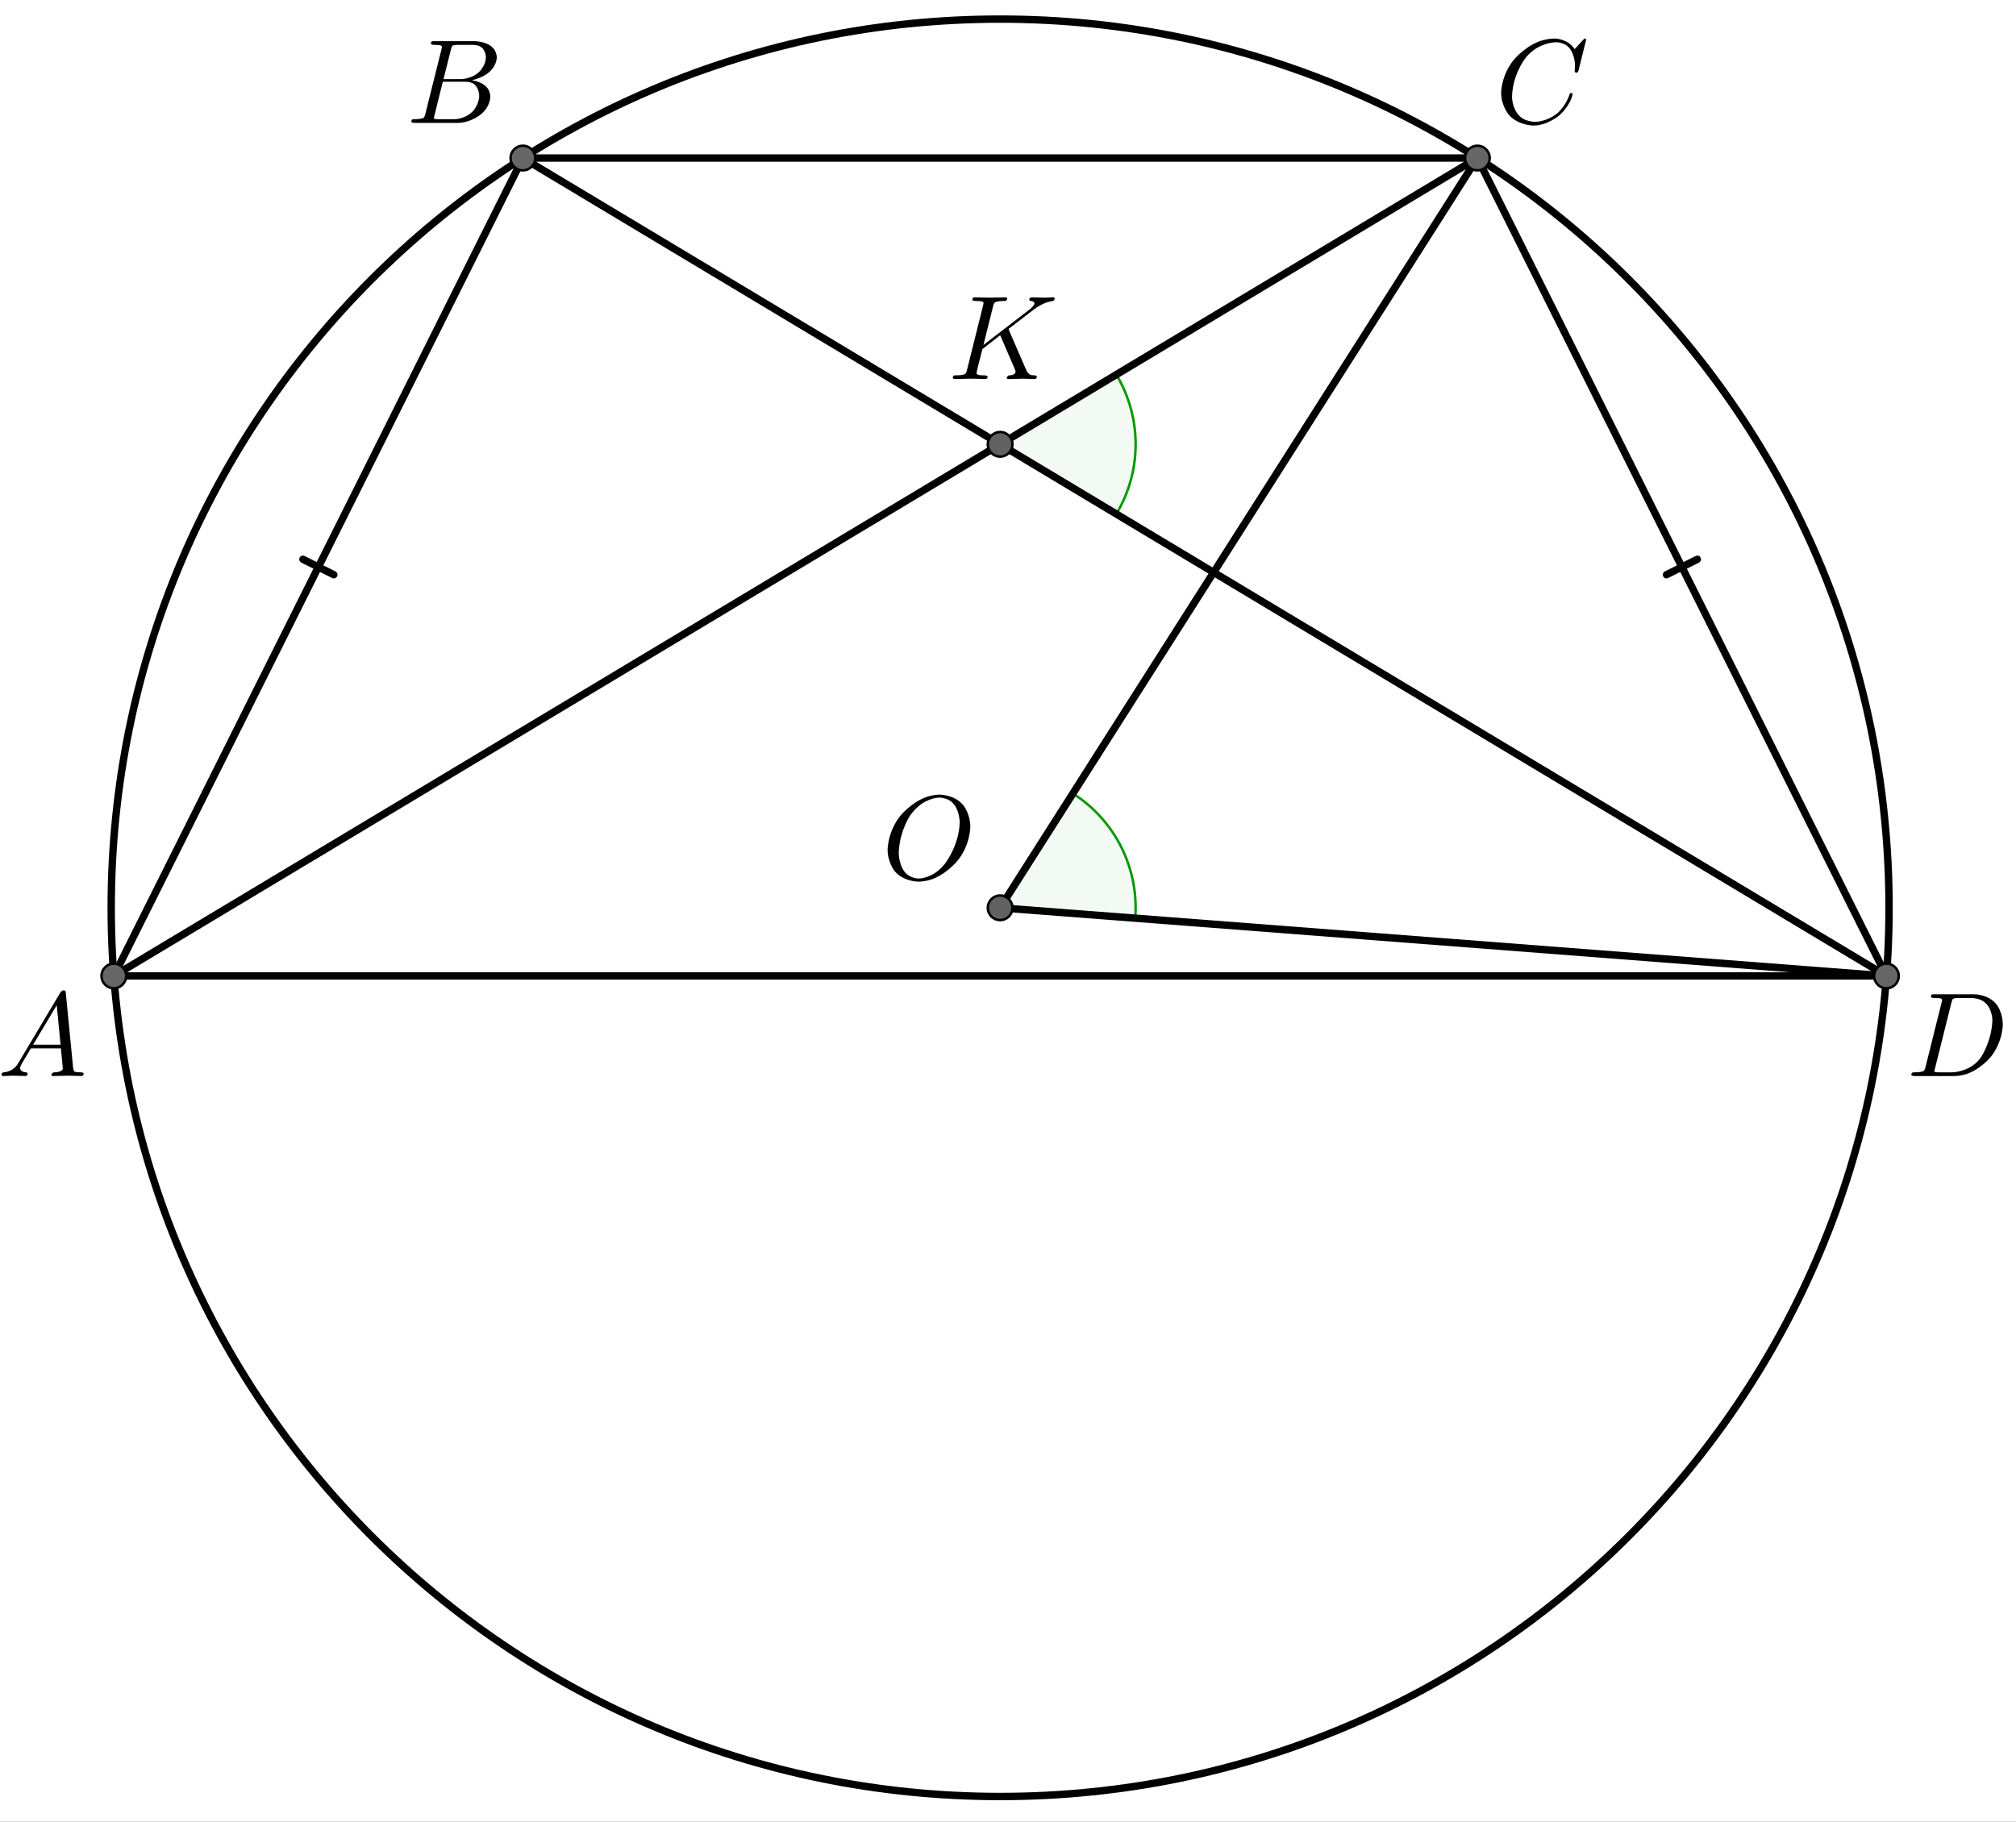
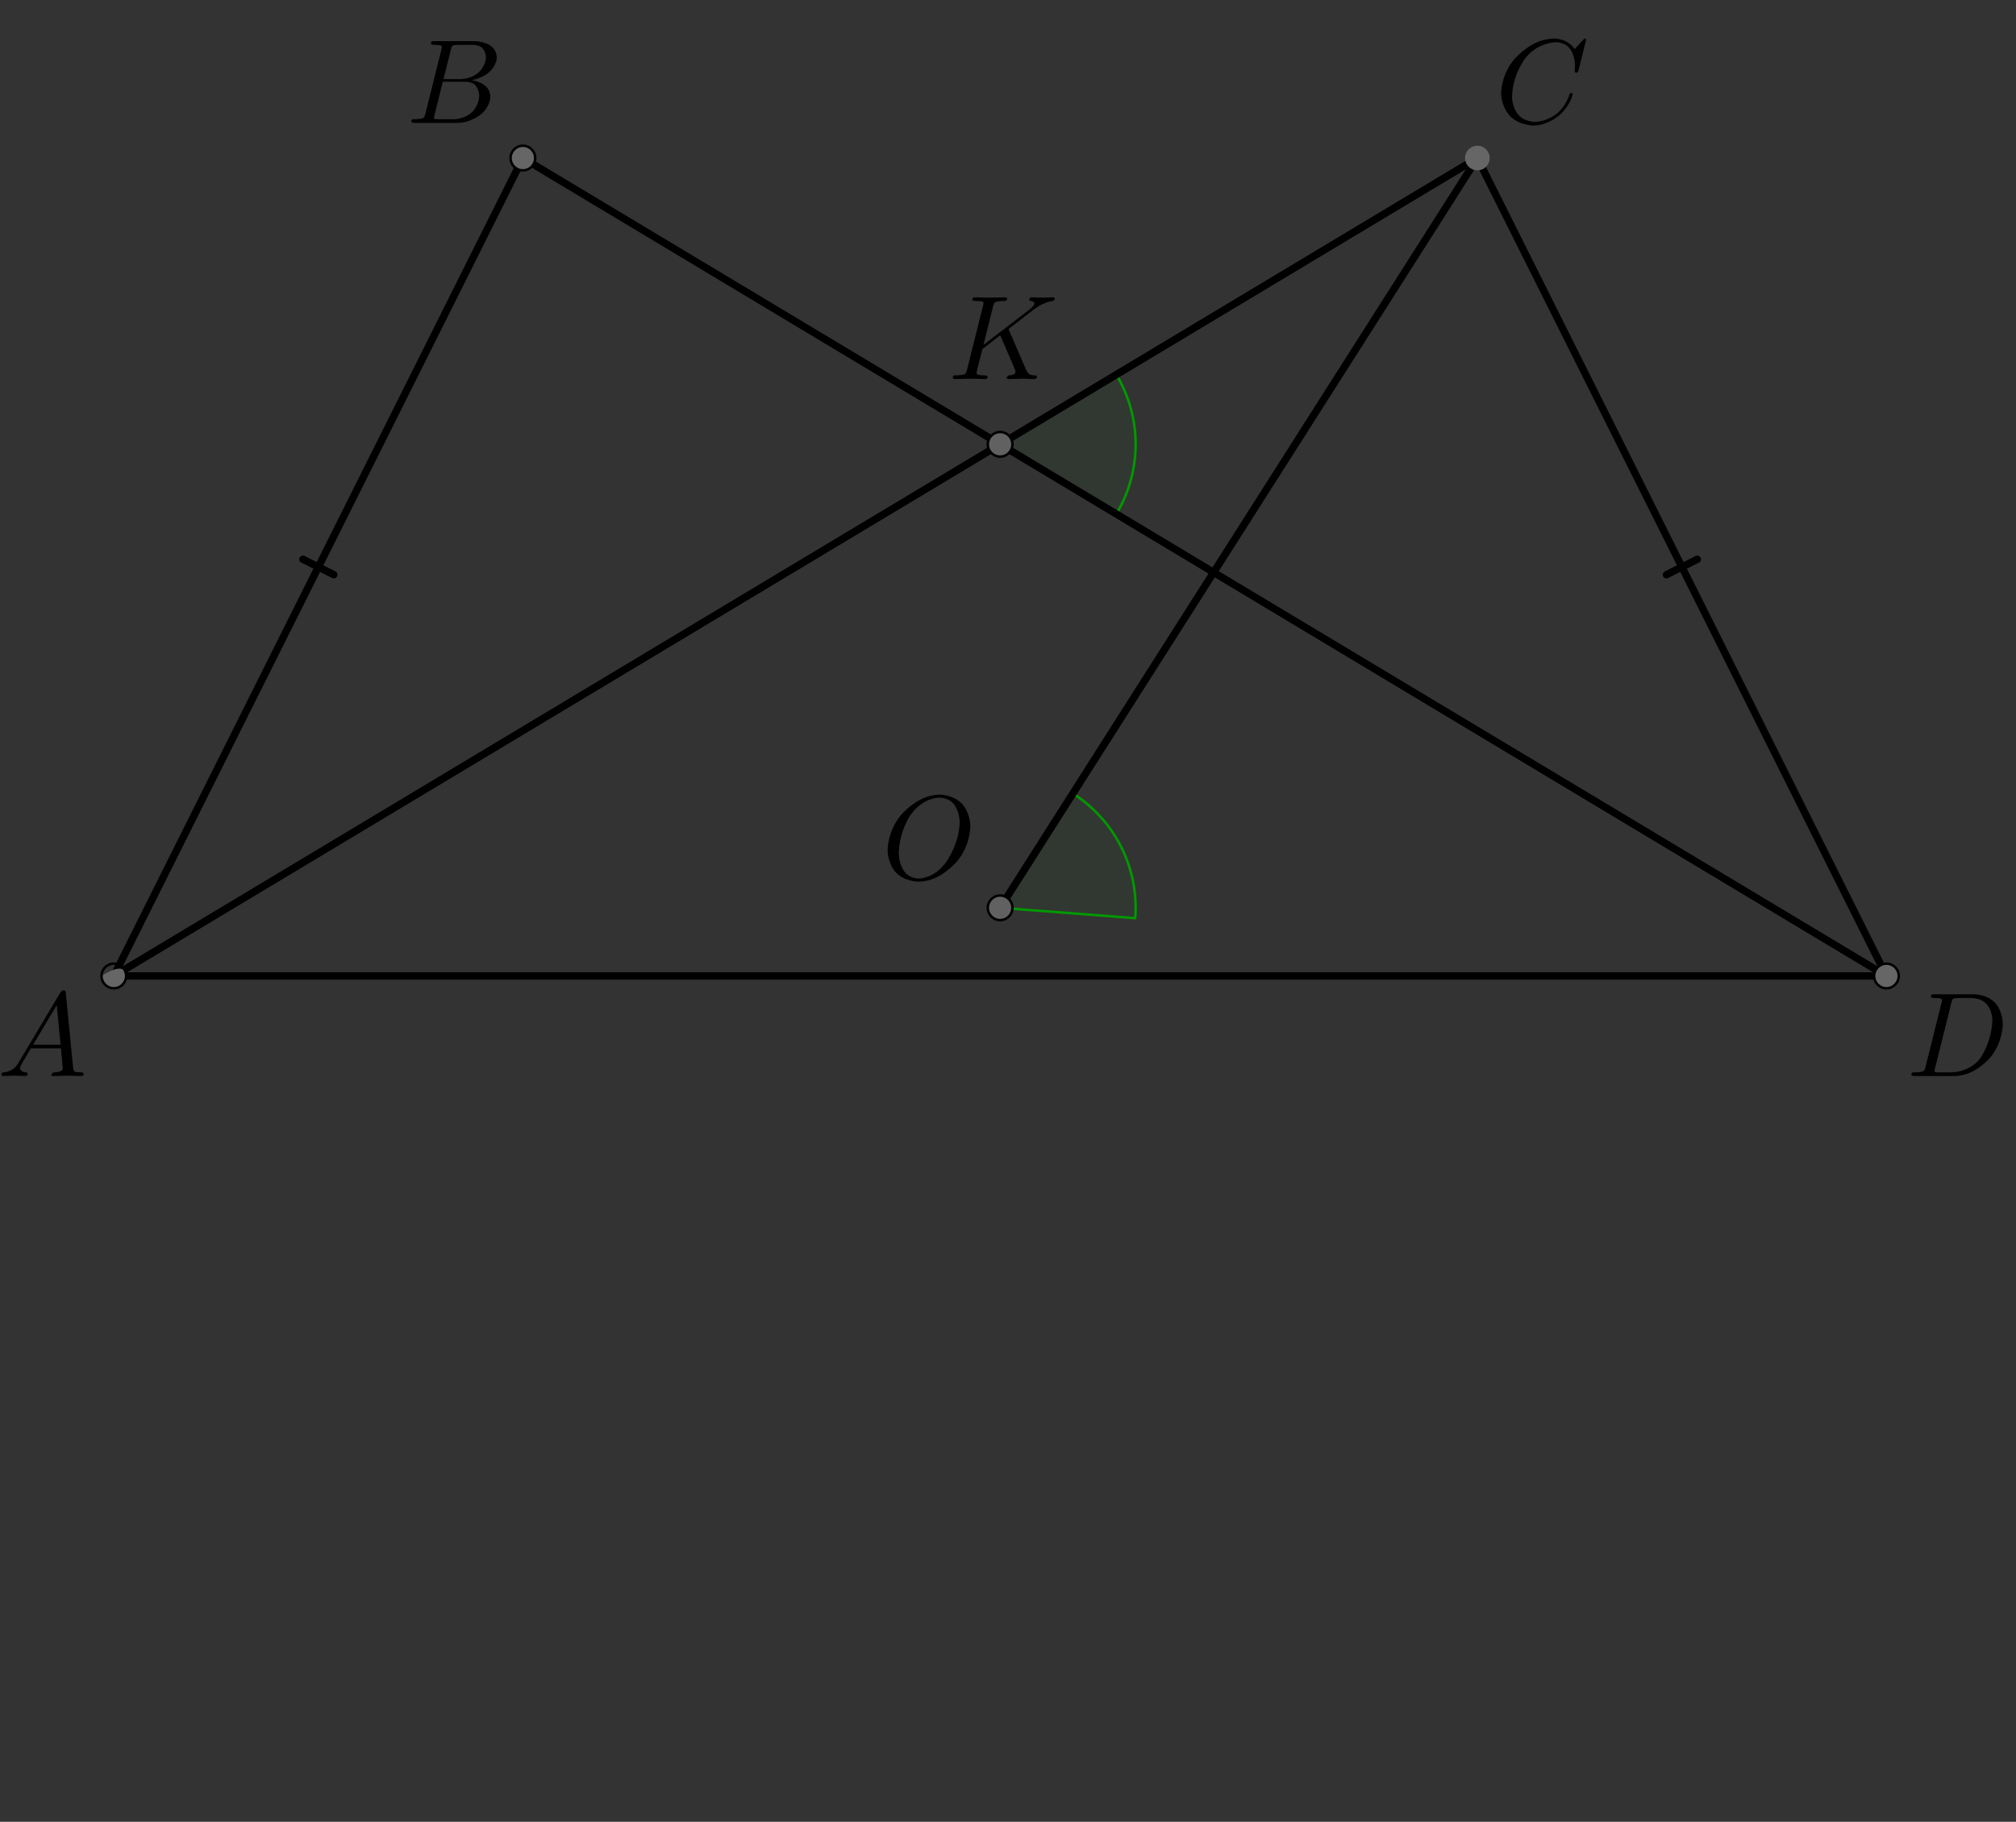
<svg xmlns="http://www.w3.org/2000/svg" version="1.1" width="2273.203pt" height="2054.755pt" viewBox="0 0 2273.203 2054.755">
  <rect x="0" y="0" width="2273.203" height="2054.755" fill="#333333" stroke="none" />
  <g>
    <clipPath id="cp0">
      <path transform="matrix(2.778,0,0,-2.778,-389.106,2054.755)" d="M 0 0 L 1128 0 L 1128 740 L 0 740 Z " />
    </clipPath>
    <g clip-path="url(#cp0)">
      <clipPath id="cp1">
        <path transform="matrix(2.778,0,0,2.778,-389.106,-.8)" d="M 0 0 L 1128 0 L 1128 740 L 0 740 L 0 0 Z " />
      </clipPath>
      <g clip-path="url(#cp1)">
-         <path transform="matrix(2.778,0,0,2.778,-389.106,-.8)" d="M 0 0 L 1128 0 L 1128 740 L 0 740 L 0 0 " fill="#ffffff" />
-         <path transform="matrix(2.778,0,0,2.778,-389.106,-.8)" stroke-width="3" stroke-linecap="round" stroke-linejoin="round" fill="none" stroke="#000000" d="M 906.829 368.855 C 906.829 568.126 745.288 729.667 546.017 729.667 C 346.746 729.667 185.205 568.126 185.205 368.855 C 185.205 169.584 346.746 8.043 546.017 8.043 C 745.288 8.043 906.829 169.584 906.829 368.855 Z " />
        <path transform="matrix(2.778,0,0,2.778,-389.106,-.8)" d="M 593.179 208.976 C 603.629 191.558 603.629 169.799 593.179 152.381 L 546.017 180.678 Z " fill="#009900" fill-opacity=".047" />
        <path transform="matrix(2.778,0,0,2.778,-389.106,-.8)" stroke-width="1" stroke-linecap="round" stroke-linejoin="round" fill="none" stroke="#009900" d="M 593.179 208.976 C 603.629 191.558 603.629 169.799 593.179 152.381 L 546.017 180.678 Z " />
        <path transform="matrix(2.778,0,0,2.778,-389.106,-.8)" d="M 600.855 373.073 C 602.413 352.821 592.682 333.359 575.545 322.453 L 546.017 368.855 Z " fill="#009900" fill-opacity=".047" />
        <path transform="matrix(2.778,0,0,2.778,-389.106,-.8)" stroke-width="1" stroke-linecap="round" stroke-linejoin="round" fill="none" stroke="#009900" d="M 600.855 373.073 C 602.413 352.821 592.682 333.359 575.545 322.453 L 546.017 368.855 Z " />
        <path transform="matrix(2.778,0,0,2.778,-389.106,-.8)" stroke-width="3" stroke-linecap="round" stroke-linejoin="round" fill="none" stroke="#000000" d="M 263.026 227.359 L 275.548 233.62 " />
        <path transform="matrix(2.778,0,0,2.778,-389.106,-.8)" stroke-width="3" stroke-linecap="round" stroke-linejoin="round" fill="none" stroke="#000000" d="M 186.268 396.528 L 352.306 64.452 " />
-         <path transform="matrix(2.778,0,0,2.778,-389.106,-.8)" stroke-width="3" stroke-linecap="round" stroke-linejoin="round" fill="none" stroke="#000000" d="M 352.306 64.452 L 739.728 64.452 " />
        <path transform="matrix(2.778,0,0,2.778,-389.106,-.8)" stroke-width="3" stroke-linecap="round" stroke-linejoin="round" fill="none" stroke="#000000" d="M 829.008 227.359 L 816.486 233.62 " />
        <path transform="matrix(2.778,0,0,2.778,-389.106,-.8)" stroke-width="3" stroke-linecap="round" stroke-linejoin="round" fill="none" stroke="#000000" d="M 739.728 64.452 L 905.766 396.528 " />
        <path transform="matrix(2.778,0,0,2.778,-389.106,-.8)" stroke-width="3" stroke-linecap="round" stroke-linejoin="round" fill="none" stroke="#000000" d="M 905.766 396.528 L 186.268 396.528 " />
        <path transform="matrix(2.778,0,0,2.778,-389.106,-.8)" stroke-width="3" stroke-linecap="round" stroke-linejoin="round" fill="none" stroke="#000000" d="M 905.766 396.528 L 352.306 64.452 " />
        <path transform="matrix(2.778,0,0,2.778,-389.106,-.8)" stroke-width="3" stroke-linecap="round" stroke-linejoin="round" fill="none" stroke="#000000" d="M 186.268 396.528 L 739.728 64.452 " />
        <path transform="matrix(2.778,0,0,2.778,-389.106,-.8)" stroke-width="3" stroke-linecap="round" stroke-linejoin="round" fill="none" stroke="#000000" d="M 739.728 64.452 L 546.017 368.855 " />
-         <path transform="matrix(2.778,0,0,2.778,-389.106,-.8)" stroke-width="3" stroke-linecap="round" stroke-linejoin="round" fill="none" stroke="#000000" d="M 546.017 368.855 L 905.766 396.528 " />
-         <path transform="matrix(2.778,0,0,2.778,-389.106,-.8)" d="M 191.268 396.528 C 191.268 399.289 189.029 401.528 186.268 401.528 C 183.506 401.528 181.268 399.289 181.268 396.528 C 181.268 393.766 183.506 391.528 186.268 391.528 C 189.029 391.528 191.268 393.766 191.268 396.528 Z " fill="#666666" />
+         <path transform="matrix(2.778,0,0,2.778,-389.106,-.8)" d="M 191.268 396.528 C 191.268 399.289 189.029 401.528 186.268 401.528 C 183.506 401.528 181.268 399.289 181.268 396.528 C 189.029 391.528 191.268 393.766 191.268 396.528 Z " fill="#666666" />
        <path transform="matrix(2.778,0,0,2.778,-389.106,-.8)" stroke-width="1" stroke-linecap="round" stroke-linejoin="round" fill="none" stroke="#000000" d="M 191.268 396.528 C 191.268 399.289 189.029 401.528 186.268 401.528 C 183.506 401.528 181.268 399.289 181.268 396.528 C 181.268 393.766 183.506 391.528 186.268 391.528 C 189.029 391.528 191.268 393.766 191.268 396.528 Z " />
        <path transform="matrix(2.778,0,0,2.778,-389.106,-.8)" d="M 357.306 64.452 C 357.306 67.213 355.067 69.452 352.306 69.452 C 349.544 69.452 347.306 67.213 347.306 64.452 C 347.306 61.69 349.544 59.452 352.306 59.452 C 355.067 59.452 357.306 61.69 357.306 64.452 Z " fill="#666666" />
        <path transform="matrix(2.778,0,0,2.778,-389.106,-.8)" stroke-width="1" stroke-linecap="round" stroke-linejoin="round" fill="none" stroke="#000000" d="M 357.306 64.452 C 357.306 67.213 355.067 69.452 352.306 69.452 C 349.544 69.452 347.306 67.213 347.306 64.452 C 347.306 61.69 349.544 59.452 352.306 59.452 C 355.067 59.452 357.306 61.69 357.306 64.452 Z " />
        <path transform="matrix(2.778,0,0,2.778,-389.106,-.8)" d="M 744.728 64.452 C 744.728 67.213 742.489 69.452 739.728 69.452 C 736.966 69.452 734.728 67.213 734.728 64.452 C 734.728 61.69 736.966 59.452 739.728 59.452 C 742.489 59.452 744.728 61.69 744.728 64.452 Z " fill="#666666" />
-         <path transform="matrix(2.778,0,0,2.778,-389.106,-.8)" stroke-width="1" stroke-linecap="round" stroke-linejoin="round" fill="none" stroke="#000000" d="M 744.728 64.452 C 744.728 67.213 742.489 69.452 739.728 69.452 C 736.966 69.452 734.728 67.213 734.728 64.452 C 734.728 61.69 736.966 59.452 739.728 59.452 C 742.489 59.452 744.728 61.69 744.728 64.452 Z " />
        <path transform="matrix(2.778,0,0,2.778,-389.106,-.8)" d="M 910.766 396.528 C 910.766 399.289 908.527 401.528 905.766 401.528 C 903.004 401.528 900.766 399.289 900.766 396.528 C 900.766 393.766 903.004 391.528 905.766 391.528 C 908.527 391.528 910.766 393.766 910.766 396.528 Z " fill="#666666" />
        <path transform="matrix(2.778,0,0,2.778,-389.106,-.8)" stroke-width="1" stroke-linecap="round" stroke-linejoin="round" fill="none" stroke="#000000" d="M 910.766 396.528 C 910.766 399.289 908.527 401.528 905.766 401.528 C 903.004 401.528 900.766 399.289 900.766 396.528 C 900.766 393.766 903.004 391.528 905.766 391.528 C 908.527 391.528 910.766 393.766 910.766 396.528 Z " />
        <path transform="matrix(2.778,0,0,2.778,-389.106,-.8)" d="M 551.017 368.855 C 551.017 371.616 548.778 373.855 546.017 373.855 C 543.255 373.855 541.017 371.616 541.017 368.855 C 541.017 366.093 543.255 363.855 546.017 363.855 C 548.778 363.855 551.017 366.093 551.017 368.855 Z " fill="#616161" />
        <path transform="matrix(2.778,0,0,2.778,-389.106,-.8)" stroke-width="1" stroke-linecap="round" stroke-linejoin="round" fill="none" stroke="#000000" d="M 551.017 368.855 C 551.017 371.616 548.778 373.855 546.017 373.855 C 543.255 373.855 541.017 371.616 541.017 368.855 C 541.017 366.093 543.255 363.855 546.017 363.855 C 548.778 363.855 551.017 366.093 551.017 368.855 Z " />
        <path transform="matrix(2.778,0,0,2.778,-389.106,-.8)" d="M 551.017 180.678 C 551.017 183.44 548.778 185.678 546.017 185.678 C 543.255 185.678 541.017 183.44 541.017 180.678 C 541.017 177.917 543.255 175.678 546.017 175.678 C 548.778 175.678 551.017 177.917 551.017 180.678 Z " fill="#616161" />
        <path transform="matrix(2.778,0,0,2.778,-389.106,-.8)" stroke-width="1" stroke-linecap="round" stroke-linejoin="round" fill="none" stroke="#000000" d="M 551.017 180.678 C 551.017 183.44 548.778 185.678 546.017 185.678 C 543.255 185.678 541.017 183.44 541.017 180.678 C 541.017 177.917 543.255 175.678 546.017 175.678 C 548.778 175.678 551.017 177.917 551.017 180.678 Z " />
        <path transform="matrix(135,0,0,135,-2.994,1213.627)" d="M .179 -.115 L .527 -.699 C .527 -.699 .537 -.715 .553 -.716 C .553 -.716 .568 -.716 .57 -.706 C .57 -.706 .571 -.703 .572 -.692 L .633 -.067 C .633 -.067 .636 -.042 .645 -.037 L .646 -.037 L .646 -.036 C .646 -.036 .658 -.031 .698 -.031 C .698 -.031 .72 -.031 .721 -.02 C .721 -.02 .721 0 .703 0 L .591 -.003 L .59 -.003 L .466 0 L .465 0 C .465 0 .451 0 .451 -.011 C .451 -.011 .459 -.03 .475 -.031 C .475 -.031 .547 -.031 .547 -.064 C .547 -.064 .547 -.063 .531 -.231 L .28 -.231 L .204 -.103 C .204 -.103 .19 -.078 .19 -.066 C .19 -.066 .19 -.035 .237 -.031 C .237 -.031 .253 -.031 .253 -.019 C .253 -.019 .253 0 .234 0 L .138 -.003 L .134 -.003 L .05 0 L .048 0 C .048 0 .035 0 .035 -.011 C .035 -.011 .035 -.029 .05 -.03 L .05 -.031 L .056 -.031 C .056 -.031 .119 -.035 .159 -.085 C .159 -.085 .169 -.098 .179 -.115 M .299 -.262 L .528 -.262 L .496 -.592 L .299 -.262 Z " />
        <path transform="matrix(135,0,0,135,458.117,138.627)" d="M .16 -.078 L .294 -.615 C .294 -.615 .298 -.631 .298 -.634 C .298 -.634 .298 -.646 .282 -.649 L .281 -.649 L .28 -.649 C .28 -.649 .277 -.649 .271 -.65 C .271 -.65 .254 -.652 .233 -.652 C .233 -.652 .207 -.652 .205 -.663 C .205 -.663 .205 -.681 .22 -.683 L .221 -.683 L .222 -.683 L .234 -.683 L .57 -.683 C .57 -.683 .685 -.683 .734 -.615 C .734 -.615 .756 -.583 .756 -.545 C .756 -.545 .756 -.464 .666 -.404 C .666 -.404 .665 -.404 .664 -.403 C .664 -.403 .611 -.369 .547 -.357 C .547 -.357 .649 -.345 .687 -.277 C .687 -.277 .702 -.249 .702 -.216 C .702 -.216 .702 -.143 .632 -.079 L .631 -.078 C .631 -.078 .545 0 .426 0 L .069 0 C .069 0 .044 0 .042 -.011 C .042 -.011 .042 -.029 .057 -.031 L .069 -.031 C .069 -.031 .134 -.031 .147 -.045 C .147 -.045 .153 -.052 .159 -.073 C .159 -.073 .159 -.074 .16 -.078 M .311 -.366 L .457 -.366 C .457 -.366 .556 -.366 .62 -.438 C .62 -.438 .665 -.489 .665 -.549 C .665 -.549 .665 -.622 .605 -.644 C .605 -.644 .584 -.652 .556 -.652 L .427 -.652 C .427 -.652 .391 -.652 .383 -.642 L .383 -.641 L .382 -.641 L .382 -.64 C .382 -.64 .378 -.634 .373 -.614 L .311 -.366 M .266 -.031 L .402 -.031 C .402 -.031 .498 -.031 .561 -.103 C .561 -.103 .609 -.159 .609 -.227 C .609 -.227 .609 -.3 .557 -.33 C .557 -.33 .531 -.344 .494 -.344 L .305 -.344 L .236 -.065 C .236 -.065 .231 -.047 .231 -.042 C .231 -.042 .231 -.034 .24 -.032 L .244 -.032 C .244 -.032 .25 -.031 .266 -.031 Z " />
        <path transform="matrix(135,0,0,135,1685.895,138.627)" d="M .76 -.695 L .697 -.44 C .697 -.44 .692 -.422 .687 -.421 L .686 -.42 L .679 -.42 C .679 -.42 .664 -.42 .664 -.43 L .667 -.479 L .667 -.481 C .667 -.481 .667 -.605 .589 -.652 L .588 -.653 C .588 -.653 .553 -.674 .506 -.674 C .506 -.674 .4 -.674 .305 -.595 C .305 -.595 .281 -.576 .262 -.553 C .262 -.553 .167 -.442 .145 -.271 C .145 -.271 .141 -.24 .141 -.217 C .141 -.217 .141 -.077 .247 -.028 C .247 -.028 .288 -.009 .337 -.009 C .337 -.009 .431 -.009 .521 -.082 C .521 -.082 .591 -.141 .622 -.24 C .622 -.24 .624 -.25 .635 -.25 C .635 -.25 .647 -.25 .647 -.24 C .647 -.24 .647 -.222 .624 -.176 C .624 -.176 .593 -.113 .537 -.064 C .537 -.064 .438 .022 .321 .022 C .321 .022 .193 .022 .116 -.066 C .116 -.066 .05 -.141 .05 -.252 C .05 -.252 .05 -.401 .159 -.531 C .159 -.531 .26 -.652 .398 -.691 C .398 -.691 .449 -.705 .498 -.705 C .498 -.705 .607 -.705 .664 -.616 L .734 -.693 C .734 -.693 .746 -.705 .749 -.705 C .749 -.705 .76 -.705 .76 -.695 Z " />
        <path transform="matrix(135,0,0,135,2149.783,1213.627)" d="M .159 -.078 L .159 -.078 L .293 -.615 C .293 -.615 .297 -.631 .297 -.634 C .297 -.634 .297 -.646 .281 -.649 L .28 -.649 C .28 -.649 .278 -.65 .275 -.65 C .275 -.65 .251 -.652 .232 -.652 C .232 -.652 .206 -.652 .204 -.66 C .204 -.66 .203 -.662 .203 -.664 C .203 -.664 .203 -.681 .22 -.683 L .233 -.683 L .569 -.683 C .569 -.683 .699 -.683 .763 -.582 C .763 -.582 .804 -.518 .804 -.43 C .804 -.43 .804 -.285 .703 -.159 C .703 -.159 .607 -.042 .477 -.01 C .477 -.01 .438 0 .399 0 L .068 0 C .068 0 .043 0 .041 -.008 C .041 -.008 .04 -.009 .04 -.012 C .04 -.012 .04 -.029 .056 -.031 L .068 -.031 C .068 -.031 .133 -.031 .146 -.045 C .146 -.045 .152 -.052 .158 -.073 C .158 -.073 .158 -.074 .159 -.078 M .375 -.614 L .238 -.065 C .238 -.065 .233 -.047 .233 -.042 C .233 -.042 .233 -.034 .242 -.032 L .246 -.032 C .246 -.032 .252 -.031 .268 -.031 L .381 -.031 C .381 -.031 .505 -.031 .595 -.124 C .595 -.124 .604 -.134 .612 -.144 C .612 -.144 .692 -.248 .713 -.416 C .713 -.416 .717 -.447 .717 -.467 C .717 -.467 .717 -.601 .612 -.639 C .612 -.639 .578 -.652 .536 -.652 L .429 -.652 C .429 -.652 .393 -.652 .385 -.642 L .385 -.641 L .384 -.641 L .384 -.64 C .384 -.64 .38 -.634 .375 -.614 Z " />
        <path transform="matrix(135,0,0,135,994.227,991.405)" d="M .74 -.436 L .74 -.436 C .74 -.436 .74 -.281 .63 -.149 C .63 -.149 .531 -.029 .398 .009 C .398 .009 .351 .022 .305 .022 C .305 .022 .18 .022 .108 -.066 C .108 -.066 .049 -.138 .049 -.245 C .049 -.245 .049 -.395 .156 -.529 C .156 -.529 .255 -.65 .388 -.69 C .388 -.69 .437 -.705 .485 -.705 C .485 -.705 .612 -.705 .684 -.613 C .684 -.613 .74 -.541 .74 -.436 M .311 -.004 L .311 -.004 C .311 -.004 .405 -.004 .492 -.088 C .492 -.088 .51 -.105 .525 -.124 C .525 -.124 .623 -.246 .646 -.415 C .646 -.415 .651 -.448 .651 -.475 C .651 -.475 .651 -.612 .559 -.661 C .559 -.661 .558 -.661 .557 -.662 C .557 -.662 .521 -.68 .479 -.68 C .479 -.68 .385 -.68 .297 -.599 C .297 -.599 .261 -.567 .233 -.524 C .233 -.524 .157 -.409 .144 -.249 C .144 -.249 .142 -.231 .142 -.217 C .142 -.217 .142 -.089 .219 -.033 C .219 -.033 .259 -.004 .311 -.004 Z " />
        <path transform="matrix(135,0,0,135,1069.227,427.516)" d="M .509 -.404 L .509 -.404 L .651 -.076 C .651 -.076 .666 -.042 .688 -.035 L .689 -.035 L .69 -.035 C .69 -.035 .701 -.031 .72 -.031 C .72 -.031 .74 -.031 .74 -.02 C .74 -.02 .74 0 .722 0 L .625 -.003 L .624 -.003 L .505 0 L .502 0 C .502 0 .488 0 .488 -.011 C .488 -.011 .494 -.03 .51 -.031 C .51 -.031 .562 -.031 .562 -.062 C .562 -.062 .562 -.07 .55 -.097 L .434 -.366 L .285 -.25 C .285 -.25 .256 -.132 .245 -.093 C .245 -.093 .236 -.048 .236 -.049 C .236 -.049 .236 -.032 .282 -.031 L .301 -.031 C .301 -.031 .327 -.031 .329 -.02 C .329 -.02 .329 0 .309 0 L .245 -.002 L .244 -.002 L .182 -.003 L .18 -.003 L .054 0 L .053 0 C .053 0 .038 0 .038 -.012 C .038 -.012 .038 -.029 .054 -.031 L .066 -.031 C .066 -.031 .131 -.031 .144 -.045 C .144 -.045 .15 -.052 .156 -.073 C .156 -.073 .156 -.074 .157 -.078 L .291 -.615 C .291 -.615 .295 -.631 .295 -.634 C .295 -.634 .295 -.646 .279 -.649 L .278 -.649 C .278 -.649 .276 -.65 .273 -.65 C .273 -.65 .249 -.652 .23 -.652 C .23 -.652 .204 -.652 .202 -.66 C .202 -.66 .201 -.662 .201 -.664 C .201 -.664 .201 -.683 .221 -.683 L .349 -.68 L .35 -.68 L .477 -.683 L .478 -.683 C .478 -.683 .492 -.683 .492 -.672 C .492 -.672 .492 -.655 .477 -.653 C .477 -.653 .472 -.652 .458 -.652 C .458 -.652 .397 -.652 .385 -.636 C .385 -.636 .38 -.629 .374 -.606 L .294 -.285 L .684 -.585 C .684 -.585 .72 -.615 .72 -.631 C .72 -.631 .72 -.648 .693 -.652 L .689 -.652 C .689 -.652 .677 -.654 .677 -.663 C .677 -.663 .677 -.683 .696 -.683 L .806 -.68 L .807 -.68 L .877 -.683 L .878 -.683 C .878 -.683 .889 -.683 .889 -.672 C .889 -.672 .889 -.655 .871 -.652 C .871 -.652 .816 -.646 .753 -.607 C .753 -.607 .732 -.594 .708 -.576 L .533 -.441 C .533 -.441 .504 -.42 .504 -.418 L .509 -.404 Z " />
      </g>
    </g>
  </g>
</svg>